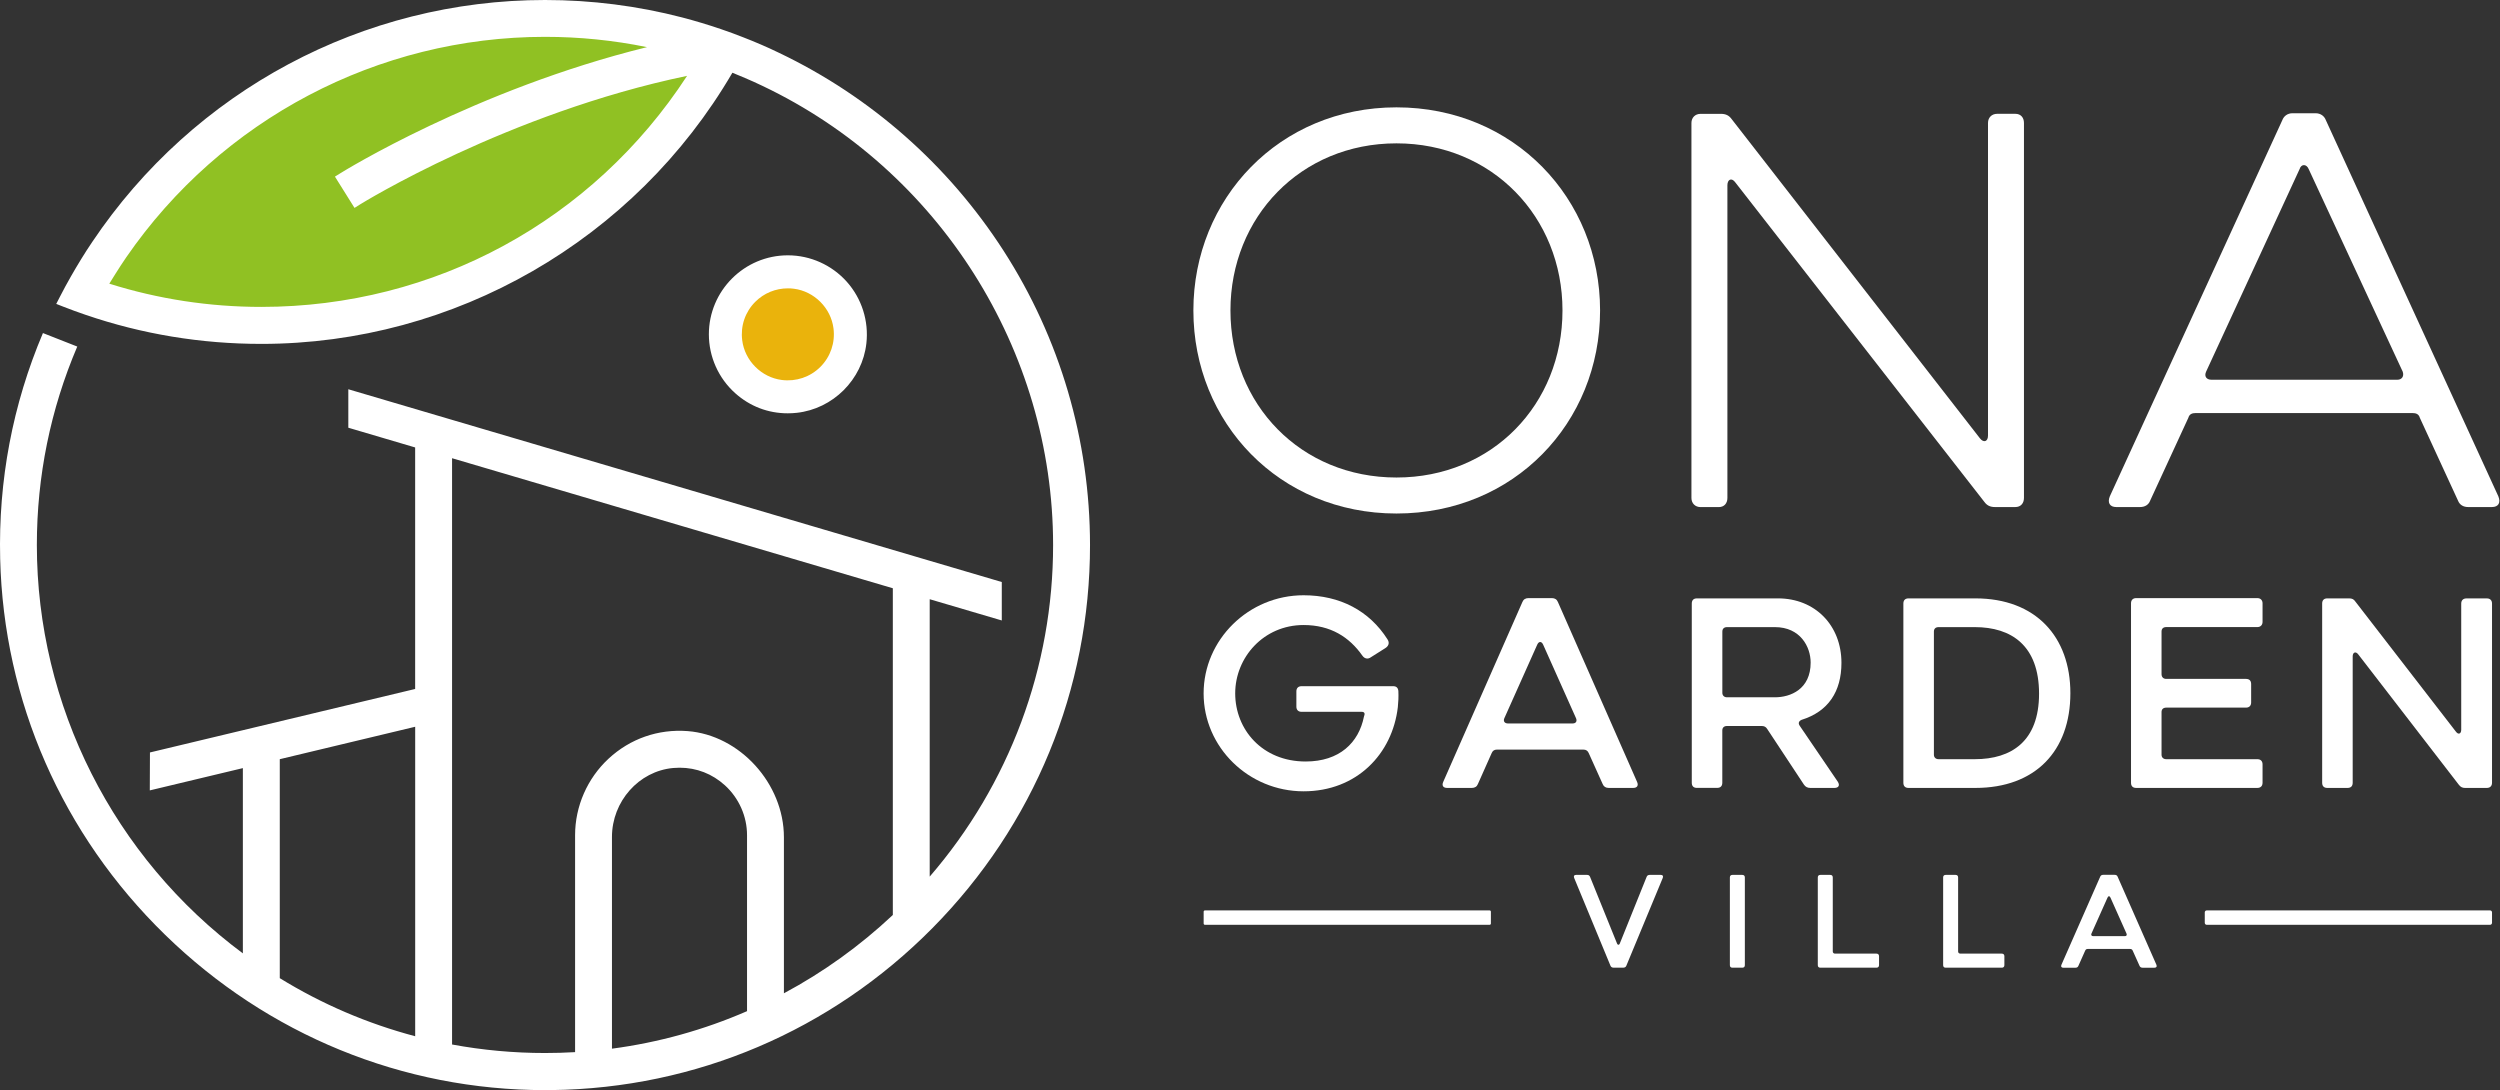
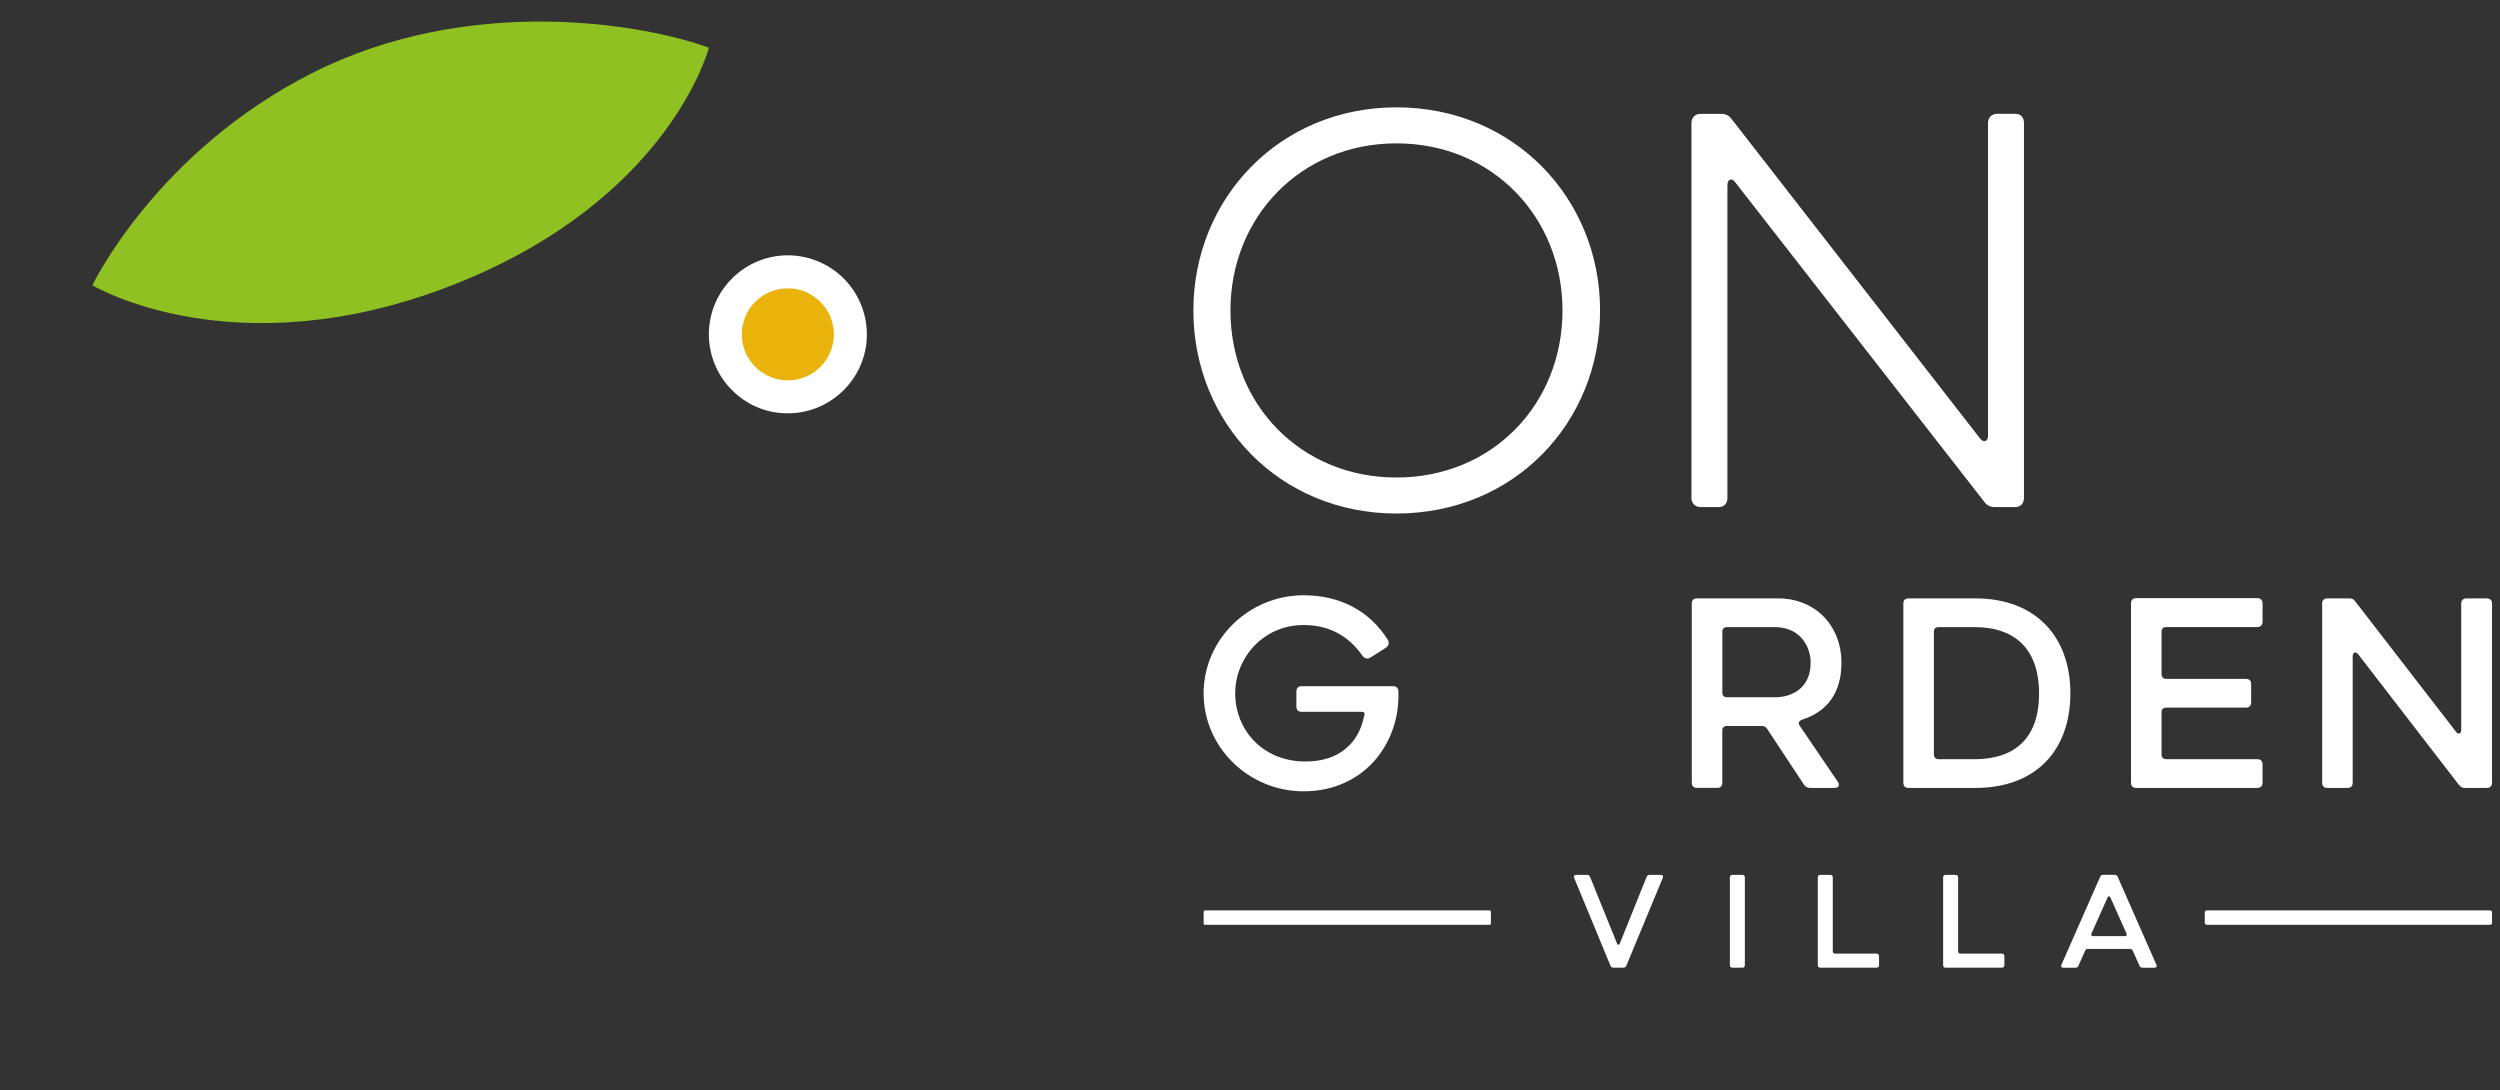
<svg xmlns="http://www.w3.org/2000/svg" width="344" height="150" viewBox="0 0 344 150" fill="none">
  <rect x="0" y="0" width="344" height="150" fill="#333333" stroke="none" />
  <path d="M192.154 14.771C208.344 14.771 220.171 27.336 220.171 42.716C220.171 58.168 208.344 70.66 192.154 70.66C176.037 70.66 164.209 58.168 164.209 42.716C164.209 27.336 176.037 14.771 192.154 14.771ZM192.154 65.706C205.31 65.706 214.998 55.652 214.998 42.716C214.998 29.853 205.315 19.725 192.154 19.725C178.998 19.725 169.31 29.853 169.31 42.716C169.31 55.652 178.998 65.706 192.154 65.706Z" fill="white" />
  <path d="M278.497 16.916V68.515C278.497 69.253 278.053 69.77 277.315 69.77H274.506C273.842 69.77 273.397 69.551 273.026 69.033L238.799 25.124C238.281 24.386 237.69 24.679 237.69 25.495V68.52C237.69 69.258 237.245 69.776 236.508 69.776H233.997C233.259 69.776 232.741 69.258 232.741 68.52V16.921C232.741 16.184 233.259 15.666 233.997 15.666H236.806C237.47 15.666 237.915 15.886 238.286 16.403L272.44 60.313C272.958 60.977 273.549 60.757 273.549 59.941V16.916C273.549 16.178 274.067 15.661 274.804 15.661H277.32C278.053 15.661 278.497 16.173 278.497 16.916Z" fill="white" />
-   <path d="M320.042 16.545L343.77 68.29C344.141 69.18 343.77 69.771 342.881 69.771H339.627C338.963 69.771 338.445 69.473 338.22 68.882L332.973 57.499C332.827 56.981 332.455 56.834 331.937 56.834H302.147C301.629 56.834 301.257 56.981 301.111 57.499L295.864 68.882C295.645 69.473 295.127 69.771 294.457 69.771H291.203C290.314 69.771 289.948 69.18 290.314 68.29L314.042 16.545C314.262 15.954 314.78 15.582 315.444 15.582H318.624C319.305 15.582 319.822 15.954 320.042 16.545ZM304.297 52.252H329.876C330.468 52.252 330.839 51.807 330.614 51.143L317.678 23.272C317.379 22.535 316.642 22.535 316.422 23.272L303.559 51.143C303.261 51.807 303.632 52.252 304.297 52.252Z" fill="white" />
  <path d="M165.617 95.414C165.617 88.002 171.816 81.908 179.369 81.908C184.391 81.908 188.419 84.047 190.914 87.965C191.27 88.499 191.019 88.928 190.627 89.179L188.597 90.46C188.241 90.712 187.776 90.675 187.457 90.209C185.673 87.677 183.11 86.004 179.369 86.004C173.882 86.004 169.964 90.455 169.964 95.409C169.964 100.363 173.667 104.783 179.657 104.783C184.323 104.783 186.96 102.183 187.676 98.621C187.854 98.192 187.781 97.946 187.357 97.946H179.092C178.663 97.946 178.381 97.695 178.381 97.235V95.132C178.381 94.666 178.663 94.42 179.092 94.42H191.704C192.133 94.42 192.379 94.635 192.416 95.095C192.452 95.88 192.416 96.591 192.342 97.303C191.594 103.716 186.714 108.884 179.369 108.884C171.816 108.884 165.617 102.827 165.617 95.414Z" fill="white" />
-   <path d="M214.365 82.833L225.266 107.597C225.481 108.094 225.266 108.418 224.733 108.418H221.348C220.956 108.418 220.674 108.241 220.527 107.885L218.602 103.611C218.461 103.292 218.21 103.146 217.891 103.146H205.959C205.64 103.146 205.389 103.287 205.247 103.642L203.359 107.885C203.218 108.241 202.93 108.418 202.538 108.418H199.117C198.583 108.418 198.368 108.099 198.583 107.597L209.484 82.833C209.626 82.478 209.913 82.3 210.306 82.3H213.549C213.941 82.3 214.224 82.478 214.365 82.833ZM207.491 99.547H216.4C216.829 99.547 217.043 99.259 216.865 98.835L212.341 88.713C212.126 88.216 211.734 88.216 211.519 88.713L206.994 98.835C206.811 99.264 207.062 99.547 207.491 99.547Z" fill="white" />
  <path d="M232.789 107.707V83.048C232.789 82.583 233.04 82.337 233.5 82.337H244.653C249.748 82.337 253.383 86.04 253.383 91.209C253.383 95.163 251.563 97.91 247.896 99.05C247.504 99.228 247.399 99.516 247.645 99.871L252.881 107.566C253.2 108.063 252.991 108.419 252.416 108.419H249.104C248.712 108.419 248.43 108.278 248.215 107.953L243.157 100.29C242.979 100.002 242.728 99.897 242.409 99.897H237.633C237.24 99.897 236.989 100.112 236.989 100.504V107.702C236.989 108.168 236.738 108.414 236.278 108.414H233.5C233.04 108.419 232.789 108.173 232.789 107.707ZM237.638 95.948H244.229C246.369 95.948 249.146 94.844 249.146 91.172C249.146 88.996 247.718 86.292 244.229 86.292H237.638C237.246 86.292 236.995 86.506 236.995 86.898V95.341C236.995 95.697 237.246 95.948 237.638 95.948Z" fill="white" />
  <path d="M262.616 82.337H271.807C280.145 82.337 284.884 87.646 284.884 95.378C284.884 103.36 280.04 108.419 271.807 108.419H262.616C262.15 108.419 261.904 108.168 261.904 107.707V83.048C261.904 82.588 262.155 82.337 262.616 82.337ZM280.574 95.451C280.574 88.823 276.76 86.292 271.739 86.292H266.748C266.356 86.292 266.105 86.506 266.105 86.898V103.857C266.105 104.213 266.356 104.464 266.748 104.464H271.739C276.766 104.464 280.574 102.006 280.574 95.451Z" fill="white" />
  <path d="M298.072 93.416H309.046C309.512 93.416 309.758 93.667 309.758 94.127V96.659C309.758 97.088 309.507 97.37 309.046 97.37H298.072C297.679 97.37 297.428 97.585 297.428 97.977V103.857C297.428 104.213 297.679 104.464 298.072 104.464H310.616C311.045 104.464 311.327 104.715 311.327 105.175V107.707C311.327 108.173 311.039 108.418 310.616 108.418H293.939C293.474 108.418 293.228 108.167 293.228 107.707V83.011C293.228 82.582 293.479 82.3 293.939 82.3H310.616C311.045 82.3 311.327 82.588 311.327 83.011V85.574C311.327 86.003 311.039 86.286 310.616 86.286H298.072C297.679 86.286 297.428 86.5 297.428 86.893V92.772C297.434 93.17 297.679 93.416 298.072 93.416Z" fill="white" />
  <path d="M342.902 83.048V107.707C342.902 108.173 342.614 108.419 342.191 108.419H339.198C338.843 108.419 338.592 108.314 338.341 107.99L324.515 90.068C324.159 89.572 323.73 89.749 323.73 90.32V107.707C323.73 108.173 323.479 108.419 323.019 108.419H320.241C319.776 108.419 319.53 108.168 319.53 107.707V83.048C319.53 82.583 319.781 82.337 320.241 82.337H323.233C323.626 82.337 323.877 82.442 324.091 82.766L337.917 100.656C338.273 101.153 338.665 100.975 338.665 100.405V83.054C338.665 82.588 338.953 82.342 339.376 82.342H342.191C342.62 82.337 342.902 82.588 342.902 83.048Z" fill="white" />
  <path d="M221.604 132.894L216.598 120.789C216.509 120.527 216.614 120.386 216.86 120.386H218.392C218.586 120.386 218.722 120.475 218.795 120.663L222.494 129.802C222.583 130.064 222.807 130.064 222.896 129.802L226.574 120.663C226.642 120.47 226.799 120.386 226.992 120.386H228.525C228.787 120.386 228.891 120.527 228.802 120.789L223.78 132.894C223.712 133.066 223.555 133.155 223.325 133.155H222.054C221.835 133.155 221.678 133.066 221.604 132.894Z" fill="white" />
  <path d="M238.38 120.386H239.74C239.965 120.386 240.091 120.507 240.091 120.737V132.805C240.091 133.03 239.97 133.155 239.74 133.155H238.38C238.155 133.155 238.03 133.035 238.03 132.805V120.737C238.03 120.512 238.15 120.386 238.38 120.386Z" fill="white" />
  <path d="M258.206 133.155H250.48C250.255 133.155 250.129 133.035 250.129 132.805V120.737C250.129 120.512 250.249 120.386 250.48 120.386H251.84C252.065 120.386 252.19 120.507 252.19 120.737V130.922C252.19 131.094 252.311 131.22 252.504 131.22H258.206C258.415 131.22 258.556 131.34 258.556 131.57V132.81C258.556 133.035 258.415 133.155 258.206 133.155Z" fill="white" />
  <path d="M275.452 133.155H267.726C267.501 133.155 267.376 133.035 267.376 132.805V120.737C267.376 120.512 267.496 120.386 267.726 120.386H269.086C269.311 120.386 269.437 120.507 269.437 120.737V130.922C269.437 131.094 269.557 131.22 269.751 131.22H275.452C275.662 131.22 275.803 131.34 275.803 131.57V132.81C275.798 133.035 275.662 133.155 275.452 133.155Z" fill="white" />
  <path d="M291.386 120.633L296.722 132.753C296.827 132.999 296.722 133.156 296.461 133.156H294.802C294.609 133.156 294.473 133.067 294.399 132.895L293.458 130.802C293.39 130.645 293.264 130.577 293.107 130.577H287.264C287.107 130.577 286.987 130.645 286.914 130.823L285.988 132.9C285.92 133.072 285.779 133.161 285.585 133.161H283.911C283.65 133.161 283.545 133.004 283.65 132.759L288.985 120.638C289.053 120.466 289.195 120.377 289.388 120.377H290.973C291.177 120.371 291.318 120.46 291.386 120.633ZM288.023 128.814H292.386C292.595 128.814 292.699 128.673 292.61 128.464L290.398 123.51C290.293 123.264 290.1 123.264 289.995 123.51L287.782 128.464C287.688 128.673 287.814 128.814 288.023 128.814Z" fill="white" />
  <path d="M342.63 127.255H303.648C303.496 127.255 303.376 127.134 303.376 126.983V125.544C303.376 125.392 303.496 125.272 303.648 125.272H342.63C342.781 125.272 342.902 125.392 342.902 125.544V126.983C342.902 127.134 342.781 127.255 342.63 127.255Z" fill="white" />
  <path d="M204.97 127.255H165.8C165.7 127.255 165.622 127.176 165.622 127.077V125.45C165.622 125.35 165.7 125.272 165.8 125.272H204.97C205.069 125.272 205.147 125.35 205.147 125.45V127.077C205.147 127.176 205.069 127.255 204.97 127.255Z" fill="white" />
  <path d="M12.713 39.252C12.713 39.252 21.455 20.933 42.944 10.058C64.433 -0.818 88.307 3.195 97.54 6.563C97.54 6.563 92.21 27.535 62.204 39.252C32.199 50.97 12.713 39.252 12.713 39.252Z" fill="#90C123" />
  <path d="M108.41 54.464C113.082 54.464 116.869 50.677 116.869 46.005C116.869 41.334 113.082 37.547 108.41 37.547C103.738 37.547 99.951 41.334 99.951 46.005C99.951 50.677 103.738 54.464 108.41 54.464Z" fill="#EAB30C" />
-   <path d="M138.075 34.478C130.49 22.713 119.824 13.308 107.233 7.287C106.339 6.847 105.455 6.455 104.769 6.157C103.917 5.791 103.069 5.44 102.253 5.126C101.27 4.734 100.229 4.357 99.172 3.996C98.366 3.719 97.503 3.442 96.546 3.154C95.578 2.861 94.705 2.621 93.868 2.401C87.732 0.806 81.381 0 74.994 0C49.969 0 26.675 12.445 12.682 33.306C12.149 34.096 11.641 34.88 11.175 35.644C10.647 36.513 10.182 37.287 9.774 38.009C9.23 38.961 8.701 39.934 8.209 40.901L7.739 41.817L8.696 42.194C9.753 42.602 10.788 42.989 11.772 43.318C19.545 45.981 27.679 47.32 35.96 47.32C62.555 47.32 87.334 33.039 100.778 10.007C101.38 10.248 101.95 10.483 102.509 10.729C103.289 11.058 104.105 11.43 104.926 11.822C129.219 23.378 144.907 48.178 144.907 74.997C144.907 91.794 138.891 107.927 127.927 120.622V82.452L137.845 85.376V80.087L47.929 53.561V58.854L57.125 61.569V94.802L20.633 103.538L20.612 108.759L33.418 105.693V131.184C15.643 117.991 5.071 97.083 5.071 74.997C5.071 65.529 6.944 56.343 10.632 47.686L5.908 45.829C1.739 55.669 -0.239 66.11 0.023 76.87C0.499 96.45 8.56 114.832 22.72 128.631C36.86 142.41 55.43 150 75.005 150C75.313 149.969 75.632 149.995 75.951 149.995C95.751 149.744 114.342 141.824 128.314 127.695C142.291 113.545 149.986 94.839 149.986 75.003C149.981 60.57 145.864 46.567 138.075 34.478ZM35.96 42.23C28.825 42.23 21.794 41.158 15.041 39.034C15.313 38.584 15.585 38.139 15.868 37.705C16.323 36.973 16.814 36.225 17.369 35.409C30.462 16.41 52.004 5.069 74.994 5.069C79.713 5.069 84.41 5.54 89.029 6.486C65.374 12.314 47.071 23.691 46.877 23.812L46.087 24.303L48.781 28.608L49.571 28.112C49.77 27.986 69.852 15.583 94.543 10.436C81.554 30.371 59.767 42.23 35.96 42.23ZM57.13 142.588C50.56 140.846 44.298 138.167 38.497 134.595V104.464L57.13 100.002V142.588ZM102.792 139.135C96.87 141.714 90.614 143.451 84.206 144.298V115.167C84.206 110.276 87.904 106.106 92.628 105.677C92.926 105.651 93.219 105.636 93.507 105.636C95.856 105.636 98.011 106.478 99.753 108.063C101.683 109.826 102.792 112.326 102.792 114.926V139.135ZM122.848 125.906C118.333 130.148 113.301 133.768 107.866 136.677V115.203C107.866 107.827 101.793 101.142 94.6 100.598C90.556 100.295 86.701 101.644 83.735 104.396C80.811 107.111 79.132 110.945 79.132 114.926V144.774C77.782 144.853 76.391 144.895 74.994 144.895C70.705 144.895 66.405 144.502 62.204 143.723V63.05L122.853 80.945V125.906H122.848Z" fill="white" />
  <path d="M116.523 38.773C114.457 36.461 111.502 35.132 108.41 35.132C102.415 35.132 97.54 40.007 97.54 46.002C97.54 49.088 98.858 52.039 101.16 54.1C103.19 55.915 105.685 56.872 108.394 56.872C108.802 56.872 109.221 56.851 109.639 56.804C114.625 56.255 118.653 52.237 119.212 47.257C119.563 44.176 118.579 41.08 116.523 38.773ZM112.883 50.485C111.481 51.882 109.545 52.535 107.573 52.284C104.769 51.929 102.478 49.632 102.128 46.823C101.877 44.851 102.53 42.926 103.927 41.529C105.13 40.326 106.731 39.678 108.415 39.678C108.687 39.678 108.965 39.688 109.242 39.73C112.04 40.086 114.332 42.377 114.687 45.175C114.944 47.148 114.279 49.088 112.883 50.485Z" fill="white" />
</svg>